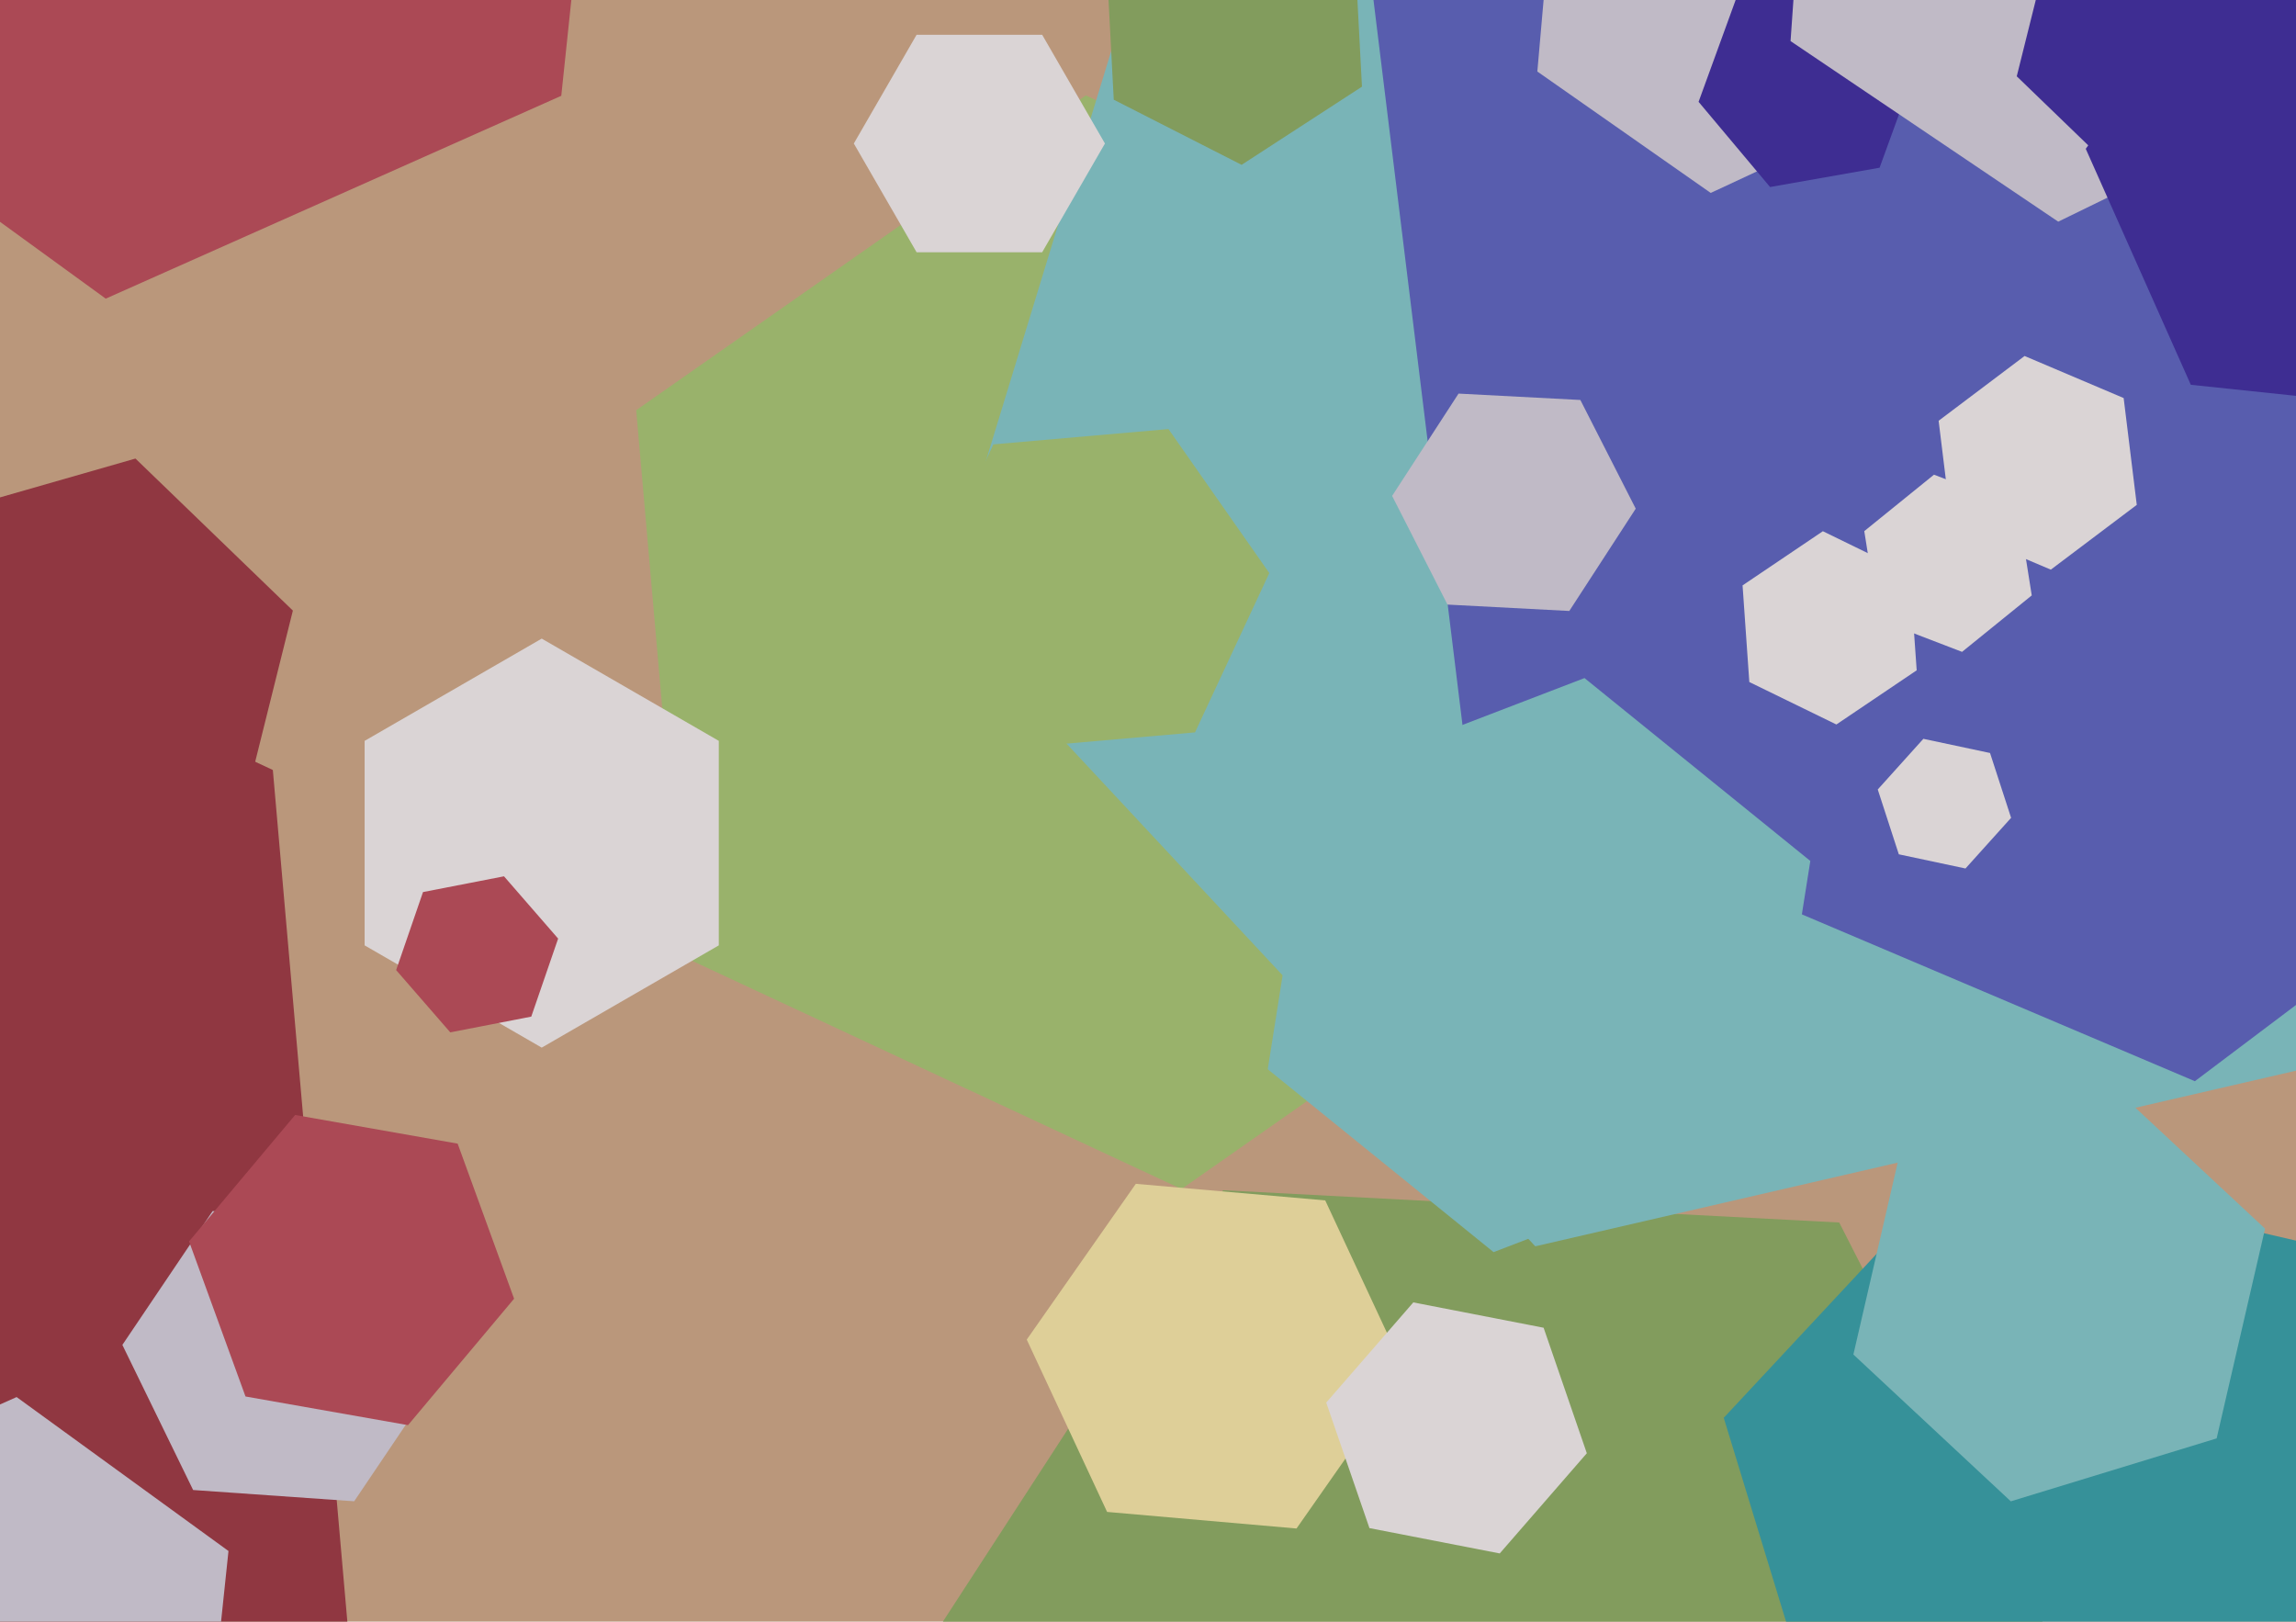
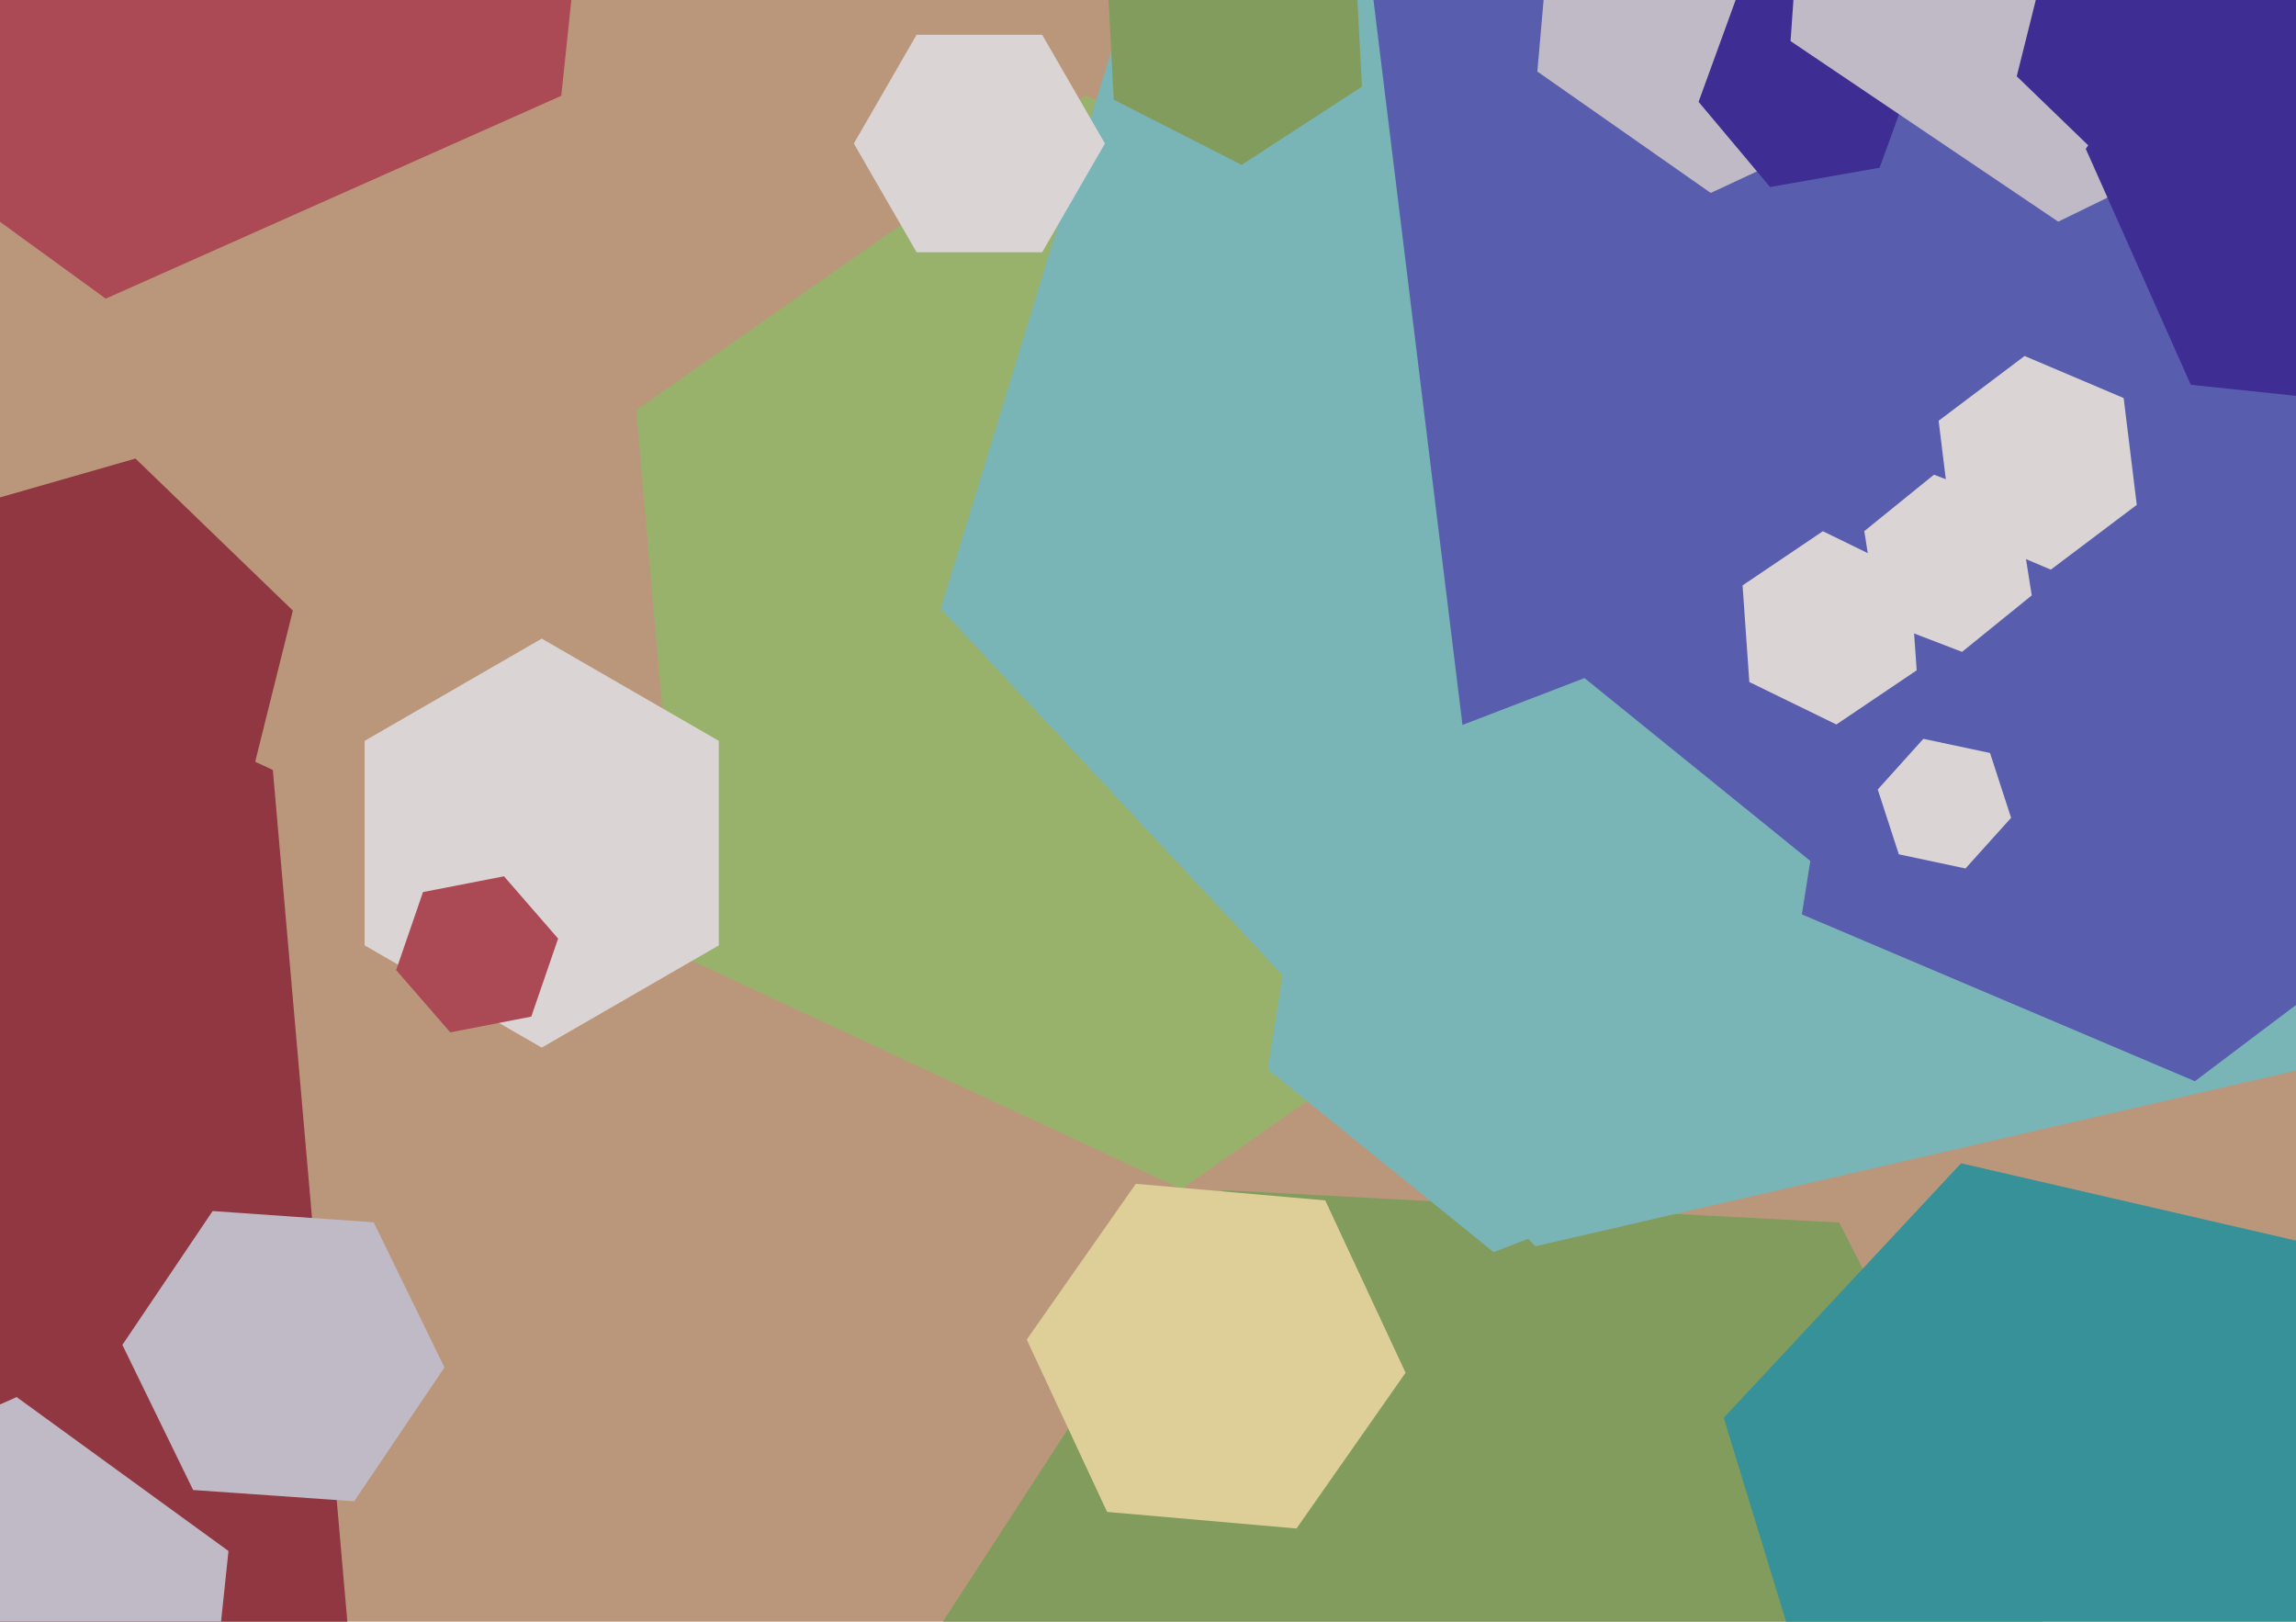
<svg xmlns="http://www.w3.org/2000/svg" width="640px" height="452px">
  <rect width="640" height="452" fill="rgb(186,151,123)" />
  <polygon points="590.764,494.002 497.086,638.253 325.322,629.251 247.236,475.998 340.914,331.747 512.678,340.749" fill="rgb(130,156,93)" />
  <polygon points="454.665,243.661 329.335,331.418 190.67,266.757 177.335,114.339 302.665,26.582 441.33,91.243" fill="rgb(153,178,107)" />
  <polygon points="156.453,26.702 29.471,83.239 -82.983,1.536 -68.453,-136.702 58.529,-193.239 170.983,-111.536" fill="rgb(171,73,85)" />
  <polygon points="97.233,456.696 -101.821,596.075 -322.054,493.379 -343.233,251.304 -144.179,111.925 76.054,214.621" fill="rgb(144,55,65)" />
  <polygon points="123.89,381.139 98.727,418.446 53.836,415.307 34.11,374.861 59.273,337.554 104.164,340.693" fill="rgb(192,186,198)" />
  <polygon points="200.363,263.5 151.0,292.0 101.637,263.5 101.637,206.5 151.0,178.0 200.363,206.5" fill="rgb(218,212,213)" />
  <polygon points="664.726,292.719 427.954,347.382 262.228,169.663 333.274,-62.719 570.046,-117.382 735.772,60.337" fill="rgb(121,180,183)" />
  <polygon points="787.511,168.961 611.811,301.36 409.3,215.399 382.489,-2.961 558.189,-135.36 760.7,-49.399" fill="rgb(88,93,174)" />
-   <polygon points="143.301,361.988 113.733,397.226 68.432,389.238 52.699,346.012 82.267,310.774 127.568,318.762" fill="rgb(171,73,85)" />
  <polygon points="491.949,319.975 416.329,349.003 353.38,298.028 366.051,218.025 441.671,188.997 504.62,239.972" fill="rgb(121,180,183)" />
  <polygon points="669.514,438.82 603.36,509.762 508.846,487.941 480.486,395.18 546.64,324.238 641.154,346.059" fill="rgb(54,145,153)" />
  <polygon points="534.267,186.836 511.883,201.934 487.616,190.098 485.733,163.164 508.117,148.066 532.384,159.902" fill="rgb(218,212,213)" />
  <polygon points="530.33,28.841 476.858,53.775 428.528,19.934 433.67,-38.841 487.142,-63.775 535.472,-29.934" fill="rgb(192,186,198)" />
  <polygon points="148.089,283.358 125.512,287.747 110.423,270.389 117.911,248.642 140.488,244.253 155.577,261.611" fill="rgb(171,73,85)" />
  <polygon points="560.585,227.95 547.871,242.07 529.287,238.12 523.415,220.05 536.129,205.93 554.713,209.88" fill="rgb(218,212,213)" />
  <polygon points="56.058,504.908 -10.631,534.6 -69.689,491.692 -62.058,419.092 4.631,389.4 63.689,432.308" fill="rgb(192,186,198)" />
  <polygon points="391.798,382.619 361.399,426.034 308.6,421.415 286.202,373.381 316.601,329.966 369.4,334.585" fill="rgb(222,207,152)" />
  <polygon points="523.926,46.747 493.397,52.13 473.471,28.383 484.074,-0.747 514.603,-6.13 534.529,17.617" fill="rgb(62,45,146)" />
  <polygon points="654.613,22.327 573.722,61.781 499.109,11.453 505.387,-78.327 586.278,-117.781 660.891,-67.453" fill="rgb(192,186,198)" />
  <polygon points="595.615,140.722 571.656,158.776 544.041,147.054 540.385,117.278 564.344,99.224 591.959,110.946" fill="rgb(218,212,213)" />
  <polygon points="612.58,33.84 583.742,42.109 562.162,21.269 569.42,-7.84 598.258,-16.109 619.838,4.731" fill="rgb(62,45,146)" />
-   <polygon points="333.105,204.138 284.292,208.409 256.186,168.271 276.895,123.862 325.708,119.591 353.814,159.729" fill="rgb(153,178,107)" />
  <polygon points="566.34,165.959 546.911,181.692 523.571,172.733 519.66,148.041 539.089,132.308 562.429,141.267" fill="rgb(218,212,213)" />
-   <polygon points="617.881,400.92 560.503,418.462 516.622,377.542 530.119,319.08 587.497,301.538 631.378,342.458" fill="rgb(121,180,183)" />
  <polygon points="724.606,56.526 682.285,114.775 610.679,107.249 581.394,41.474 623.715,-16.775 695.321,-9.249" fill="rgb(62,45,146)" />
  <polygon points="66.88,229.374 8.243,246.188 -35.637,203.814 -20.88,144.626 37.757,127.812 81.637,170.186" fill="rgb(144,55,65)" />
  <polygon points="308.0,40.0 290.5,70.311 255.5,70.311 238.0,40 255.5,9.689 290.5,9.689" fill="rgb(218,212,213)" />
-   <polygon points="442.32,405.06 418.046,432.984 381.726,425.924 369.68,390.94 393.954,363.016 430.274,370.076" fill="rgb(218,212,213)" />
  <polygon points="379.64,24.16 346.093,45.945 310.453,27.786 308.36,-12.16 341.907,-33.945 377.547,-15.786" fill="rgb(130,156,93)" />
-   <polygon points="455.953,141.779 437.436,170.294 403.482,168.515 388.047,138.221 406.564,109.706 440.518,111.485" fill="rgb(192,186,198)" />
</svg>